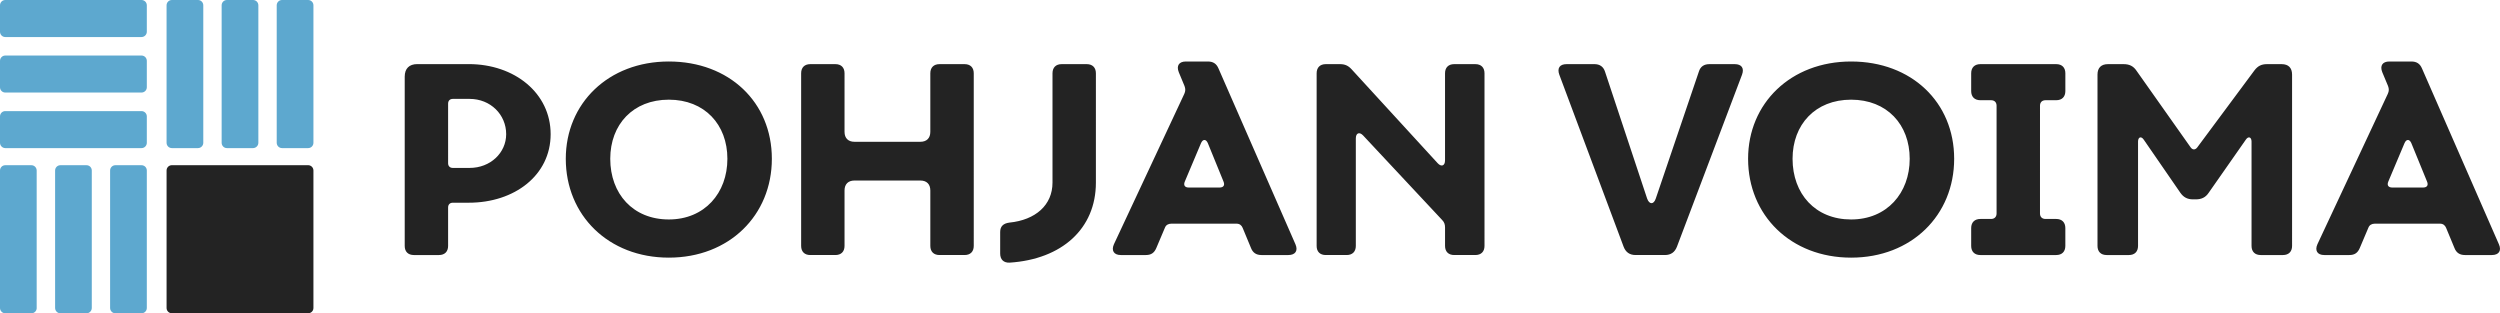
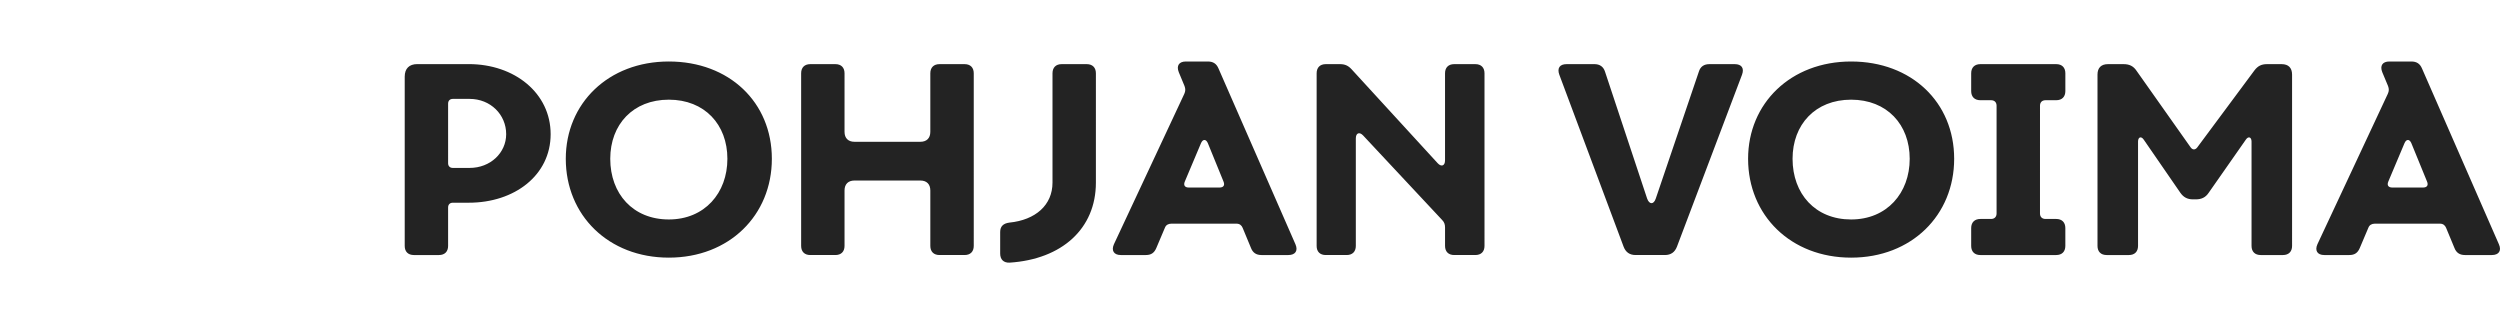
<svg xmlns="http://www.w3.org/2000/svg" id="uuid-c2d0d435-c585-4a9b-8db6-4c389c035432" data-name="Layer 2" viewBox="0 0 700 87.72">
  <defs>
    <style> .uuid-f78d2f26-49f1-42ff-9170-1c18f6cc010e { fill: none; } .uuid-da05a2b8-f92c-43a2-8608-b05b902132c5 { fill: #232323; } .uuid-bf04e1cc-c37c-42e6-b841-d95244ddc7b5 { fill: #5da8cf; } .uuid-6731ff9f-ad67-46aa-b54c-d6431cd0fbfe { clip-path: url(#uuid-8d9501dd-00bd-414a-887e-1e952a902afc); } .uuid-588a8a57-ff7c-452f-bc06-122568393bf8 { clip-path: url(#uuid-909f677b-8527-44c8-80d3-4719648c4bd7); } .uuid-8692197f-16da-45e5-8b89-7e8e9d10132f { clip-path: url(#uuid-25be7b34-f224-4b89-856f-d1bf30ddfe7f); } </style>
    <clipPath id="uuid-909f677b-8527-44c8-80d3-4719648c4bd7">
      <rect class="uuid-f78d2f26-49f1-42ff-9170-1c18f6cc010e" width="700" height="87.72" />
    </clipPath>
    <clipPath id="uuid-25be7b34-f224-4b89-856f-d1bf30ddfe7f">
      <rect class="uuid-f78d2f26-49f1-42ff-9170-1c18f6cc010e" width="700" height="87.72" />
    </clipPath>
    <clipPath id="uuid-8d9501dd-00bd-414a-887e-1e952a902afc">
-       <rect class="uuid-f78d2f26-49f1-42ff-9170-1c18f6cc010e" width="700" height="87.72" />
-     </clipPath>
+       </clipPath>
  </defs>
  <g id="uuid-71b5de0b-d284-4b0b-a240-30d9204ba413" data-name="Layer 1">
    <g>
      <g class="uuid-588a8a57-ff7c-452f-bc06-122568393bf8">
        <path class="uuid-da05a2b8-f92c-43a2-8608-b05b902132c5" d="M115.88,71.41h7.03c1.61,0,2.56-.95,2.56-2.56v-10.77c0-.81,.51-1.32,1.32-1.32h4.47c12.82,0,22.92-7.69,22.92-19.19s-10.1-19.62-22.92-19.62h-14.42c-2.27,0-3.52,1.25-3.52,3.52v47.38c-.01,1.61,.95,2.56,2.56,2.56m9.59-25.7V29.01c0-.81,.51-1.32,1.32-1.32h4.69c5.86,0,10.25,4.39,10.25,9.88,0,5.2-4.39,9.45-10.25,9.45h-4.69c-.81,0-1.32-.51-1.32-1.31m32.95-1.25c0,15.82,11.94,27.68,28.85,27.68s28.85-11.86,28.85-27.68-11.93-27.24-28.85-27.24-28.85,11.72-28.85,27.24m12.45,0c0-9.59,6.37-16.55,16.4-16.55s16.4,6.96,16.4,16.55-6.37,16.99-16.4,16.99-16.4-7.18-16.4-16.99m56.01,26.95h7.03c1.61,0,2.56-.95,2.56-2.56v-15.52c0-1.76,1.02-2.78,2.78-2.78h18.46c1.76,0,2.78,1.03,2.78,2.78v15.52c0,1.61,.95,2.56,2.57,2.56h7.03c1.61,0,2.56-.95,2.56-2.56V20.52c0-1.61-.95-2.56-2.56-2.56h-7.03c-1.61,0-2.57,.95-2.57,2.56v16.4c0,1.76-1.02,2.78-2.78,2.78h-18.46c-1.76,0-2.78-1.03-2.78-2.78V20.52c0-1.61-.95-2.56-2.56-2.56h-7.03c-1.61,0-2.56,.95-2.56,2.56v48.33c0,1.61,.95,2.56,2.56,2.56m77.41-53.45h-7.03c-1.61,0-2.56,.95-2.56,2.56v30.61c0,6.3-4.76,10.47-12.08,11.2-1.68,.22-2.57,1.03-2.57,2.64v6.01c0,1.68,.95,2.63,2.64,2.56,14.65-.95,24.16-9.52,24.16-22.4V20.52c0-1.61-.96-2.56-2.56-2.56m9.52,53.45h7.03c1.46,0,2.34-.58,2.93-1.97l2.42-5.71c.29-.73,.95-1.1,1.76-1.1h18.31c.8,0,1.39,.44,1.68,1.17l2.34,5.64c.51,1.32,1.46,1.97,2.93,1.97h7.54c1.9,0,2.78-1.17,1.98-3l-21.54-49.21c-.58-1.39-1.54-1.98-3-1.98h-6.15c-1.9,0-2.71,1.17-1.98,3l1.61,3.88c.29,.8,.29,1.39-.07,2.19l-19.7,42.1c-.8,1.78,0,3.02,1.91,3.02m17.94-20.58l4.54-10.76c.51-1.17,1.39-1.17,1.9,0l4.39,10.76c.44,1.03,0,1.68-1.1,1.68h-8.64c-1.09,0-1.53-.65-1.09-1.68m39.46,20.58h5.86c1.61,0,2.56-.95,2.56-2.56v-30.1c0-1.54,1.03-1.9,2.05-.81l22.12,23.66c.59,.59,.81,1.25,.81,2.05v5.2c0,1.61,.95,2.56,2.56,2.56h5.93c1.61,0,2.56-.95,2.56-2.56V20.52c0-1.61-.95-2.56-2.56-2.56h-5.93c-1.61,0-2.56,.95-2.56,2.56v24.38c0,1.54-1.03,1.91-2.05,.81l-24.16-26.36c-.88-.95-1.83-1.39-3.15-1.39h-4.03c-1.61,0-2.56,.95-2.56,2.56v48.33c-.01,1.61,.94,2.56,2.55,2.56m65.39-50.52l18.01,48.18c.59,1.54,1.68,2.34,3.37,2.34h8.2c1.68,0,2.78-.81,3.37-2.34l18.23-48.18c.66-1.83-.15-2.93-2.05-2.93h-7.1c-1.47,0-2.49,.66-2.93,2.05l-12.08,35.59c-.59,1.76-1.83,1.68-2.42,0l-11.79-35.52c-.44-1.39-1.46-2.12-2.93-2.12h-7.83c-1.9,0-2.7,1.09-2.05,2.93m52.87,23.57c0,15.82,11.94,27.68,28.85,27.68s28.85-11.86,28.85-27.68-11.94-27.24-28.85-27.24-28.85,11.72-28.85,27.24m12.45,0c0-9.59,6.37-16.55,16.4-16.55s16.4,6.96,16.4,16.55-6.37,16.99-16.4,16.99c-10.03,.01-16.4-7.18-16.4-16.99m52.58,26.95h21.24c1.61,0,2.56-.95,2.56-2.56v-4.98c0-1.61-.95-2.56-2.56-2.56h-3c-.95,0-1.54-.58-1.54-1.54V29.6c0-.95,.58-1.54,1.54-1.54h3c1.61,0,2.56-.95,2.56-2.56v-4.98c0-1.61-.95-2.56-2.56-2.56h-21.24c-1.61,0-2.57,.95-2.57,2.56v4.98c0,1.61,.96,2.56,2.57,2.56h3c.95,0,1.54,.58,1.54,1.54v30.17c0,.95-.59,1.54-1.54,1.54h-3c-1.61,0-2.57,.95-2.57,2.56v4.98c0,1.61,.96,2.56,2.57,2.56m35.36,0h6.23c1.61,0,2.56-.95,2.56-2.56v-29.22c0-1.25,.88-1.61,1.61-.51l10.25,14.87c.88,1.25,1.98,1.83,3.51,1.83h.81c1.54,0,2.71-.51,3.59-1.83l10.4-14.87c.73-1.1,1.61-.73,1.61,.51v29.22c0,1.61,.95,2.56,2.57,2.56h6.22c1.61,0,2.56-.95,2.56-2.56V20.89c0-1.9-1.02-2.93-2.93-2.93h-4.1c-1.54,0-2.56,.51-3.51,1.76l-16.04,21.6c-.58,.73-1.32,.66-1.83-.07l-15.16-21.46c-.88-1.32-2.05-1.83-3.59-1.83h-4.39c-1.9,0-2.93,1.03-2.93,2.93v47.96c0,1.61,.95,2.56,2.56,2.56m60.92,0h7.03c1.46,0,2.34-.58,2.93-1.97l2.42-5.71c.29-.73,.95-1.1,1.76-1.1h18.31c.8,0,1.39,.44,1.68,1.17l2.34,5.64c.51,1.32,1.47,1.97,2.93,1.97h7.54c1.91,0,2.79-1.17,1.98-3l-21.53-49.21c-.58-1.39-1.54-1.98-3-1.98h-6.15c-1.91,0-2.71,1.17-1.98,3l1.62,3.88c.29,.8,.29,1.39-.08,2.19l-19.7,42.1c-.8,1.78,0,3.02,1.9,3.02m17.95-20.58l4.54-10.76c.51-1.17,1.39-1.17,1.9,0l4.4,10.76c.44,1.03,0,1.68-1.1,1.68h-8.64c-1.1,0-1.54-.65-1.1-1.68" />
      </g>
      <g class="uuid-8692197f-16da-45e5-8b89-7e8e9d10132f">
-         <path class="uuid-da05a2b8-f92c-43a2-8608-b05b902132c5" d="M86.27,46.25H48.13c-.82,0-1.49,.66-1.49,1.48v38.51c0,.81,.67,1.48,1.49,1.48h38.14c.82,0,1.49-.66,1.49-1.48V47.73c0-.81-.67-1.48-1.49-1.48" />
-       </g>
+         </g>
      <g class="uuid-6731ff9f-ad67-46aa-b54c-d6431cd0fbfe">
-         <path class="uuid-bf04e1cc-c37c-42e6-b841-d95244ddc7b5" d="M41.11,86.23V47.74c0-.82-.66-1.48-1.48-1.48h-7.33c-.81,0-1.47,.67-1.47,1.48v38.49c0,.82,.66,1.49,1.47,1.49h7.33c.82,0,1.48-.67,1.48-1.49m-15.41,0V47.74c0-.82-.66-1.48-1.47-1.48h-7.33c-.81,0-1.47,.67-1.47,1.48v38.49c0,.82,.66,1.49,1.47,1.49h7.33c.81,0,1.47-.67,1.47-1.49m-15.42,0c0,.82-.66,1.49-1.47,1.49H1.47c-.8,0-1.47-.67-1.47-1.49V47.74c0-.82,.66-1.48,1.47-1.48h7.33c.81,0,1.47,.67,1.47,1.48v38.49h0ZM56.92,39.98V1.49c0-.82-.66-1.49-1.47-1.49h-7.33c-.82,0-1.48,.67-1.48,1.49V39.98c0,.82,.66,1.49,1.48,1.49h7.33c.81-.01,1.47-.68,1.47-1.49m15.42,0V1.49c0-.82-.66-1.49-1.48-1.49h-7.33c-.81,0-1.47,.67-1.47,1.49V39.98c0,.82,.66,1.49,1.47,1.49h7.33c.81-.01,1.48-.68,1.48-1.49m15.42,0c0,.82-.66,1.49-1.47,1.49h-7.33c-.81,0-1.48-.67-1.48-1.49V1.49c0-.82,.66-1.49,1.48-1.49h7.33c.81,0,1.47,.67,1.47,1.49V39.98ZM0,1.49v7.39c0,.82,.66,1.49,1.47,1.49H39.63c.81,0,1.48-.67,1.48-1.49V1.49c0-.82-.66-1.49-1.48-1.49H1.47C.66,0,0,.67,0,1.49M41.11,24.43v-7.39c0-.82-.66-1.49-1.48-1.49H1.47c-.8,0-1.47,.67-1.47,1.49v7.39c0,.82,.66,1.48,1.47,1.48H39.63c.82,0,1.48-.66,1.48-1.48m0,15.55c0,.82-.66,1.49-1.48,1.49H1.47c-.8-.01-1.47-.68-1.47-1.49v-7.39c0-.82,.66-1.48,1.47-1.48H39.63c.81,0,1.48,.67,1.48,1.48v7.39Z" />
-       </g>
+         </g>
    </g>
  </g>
</svg>